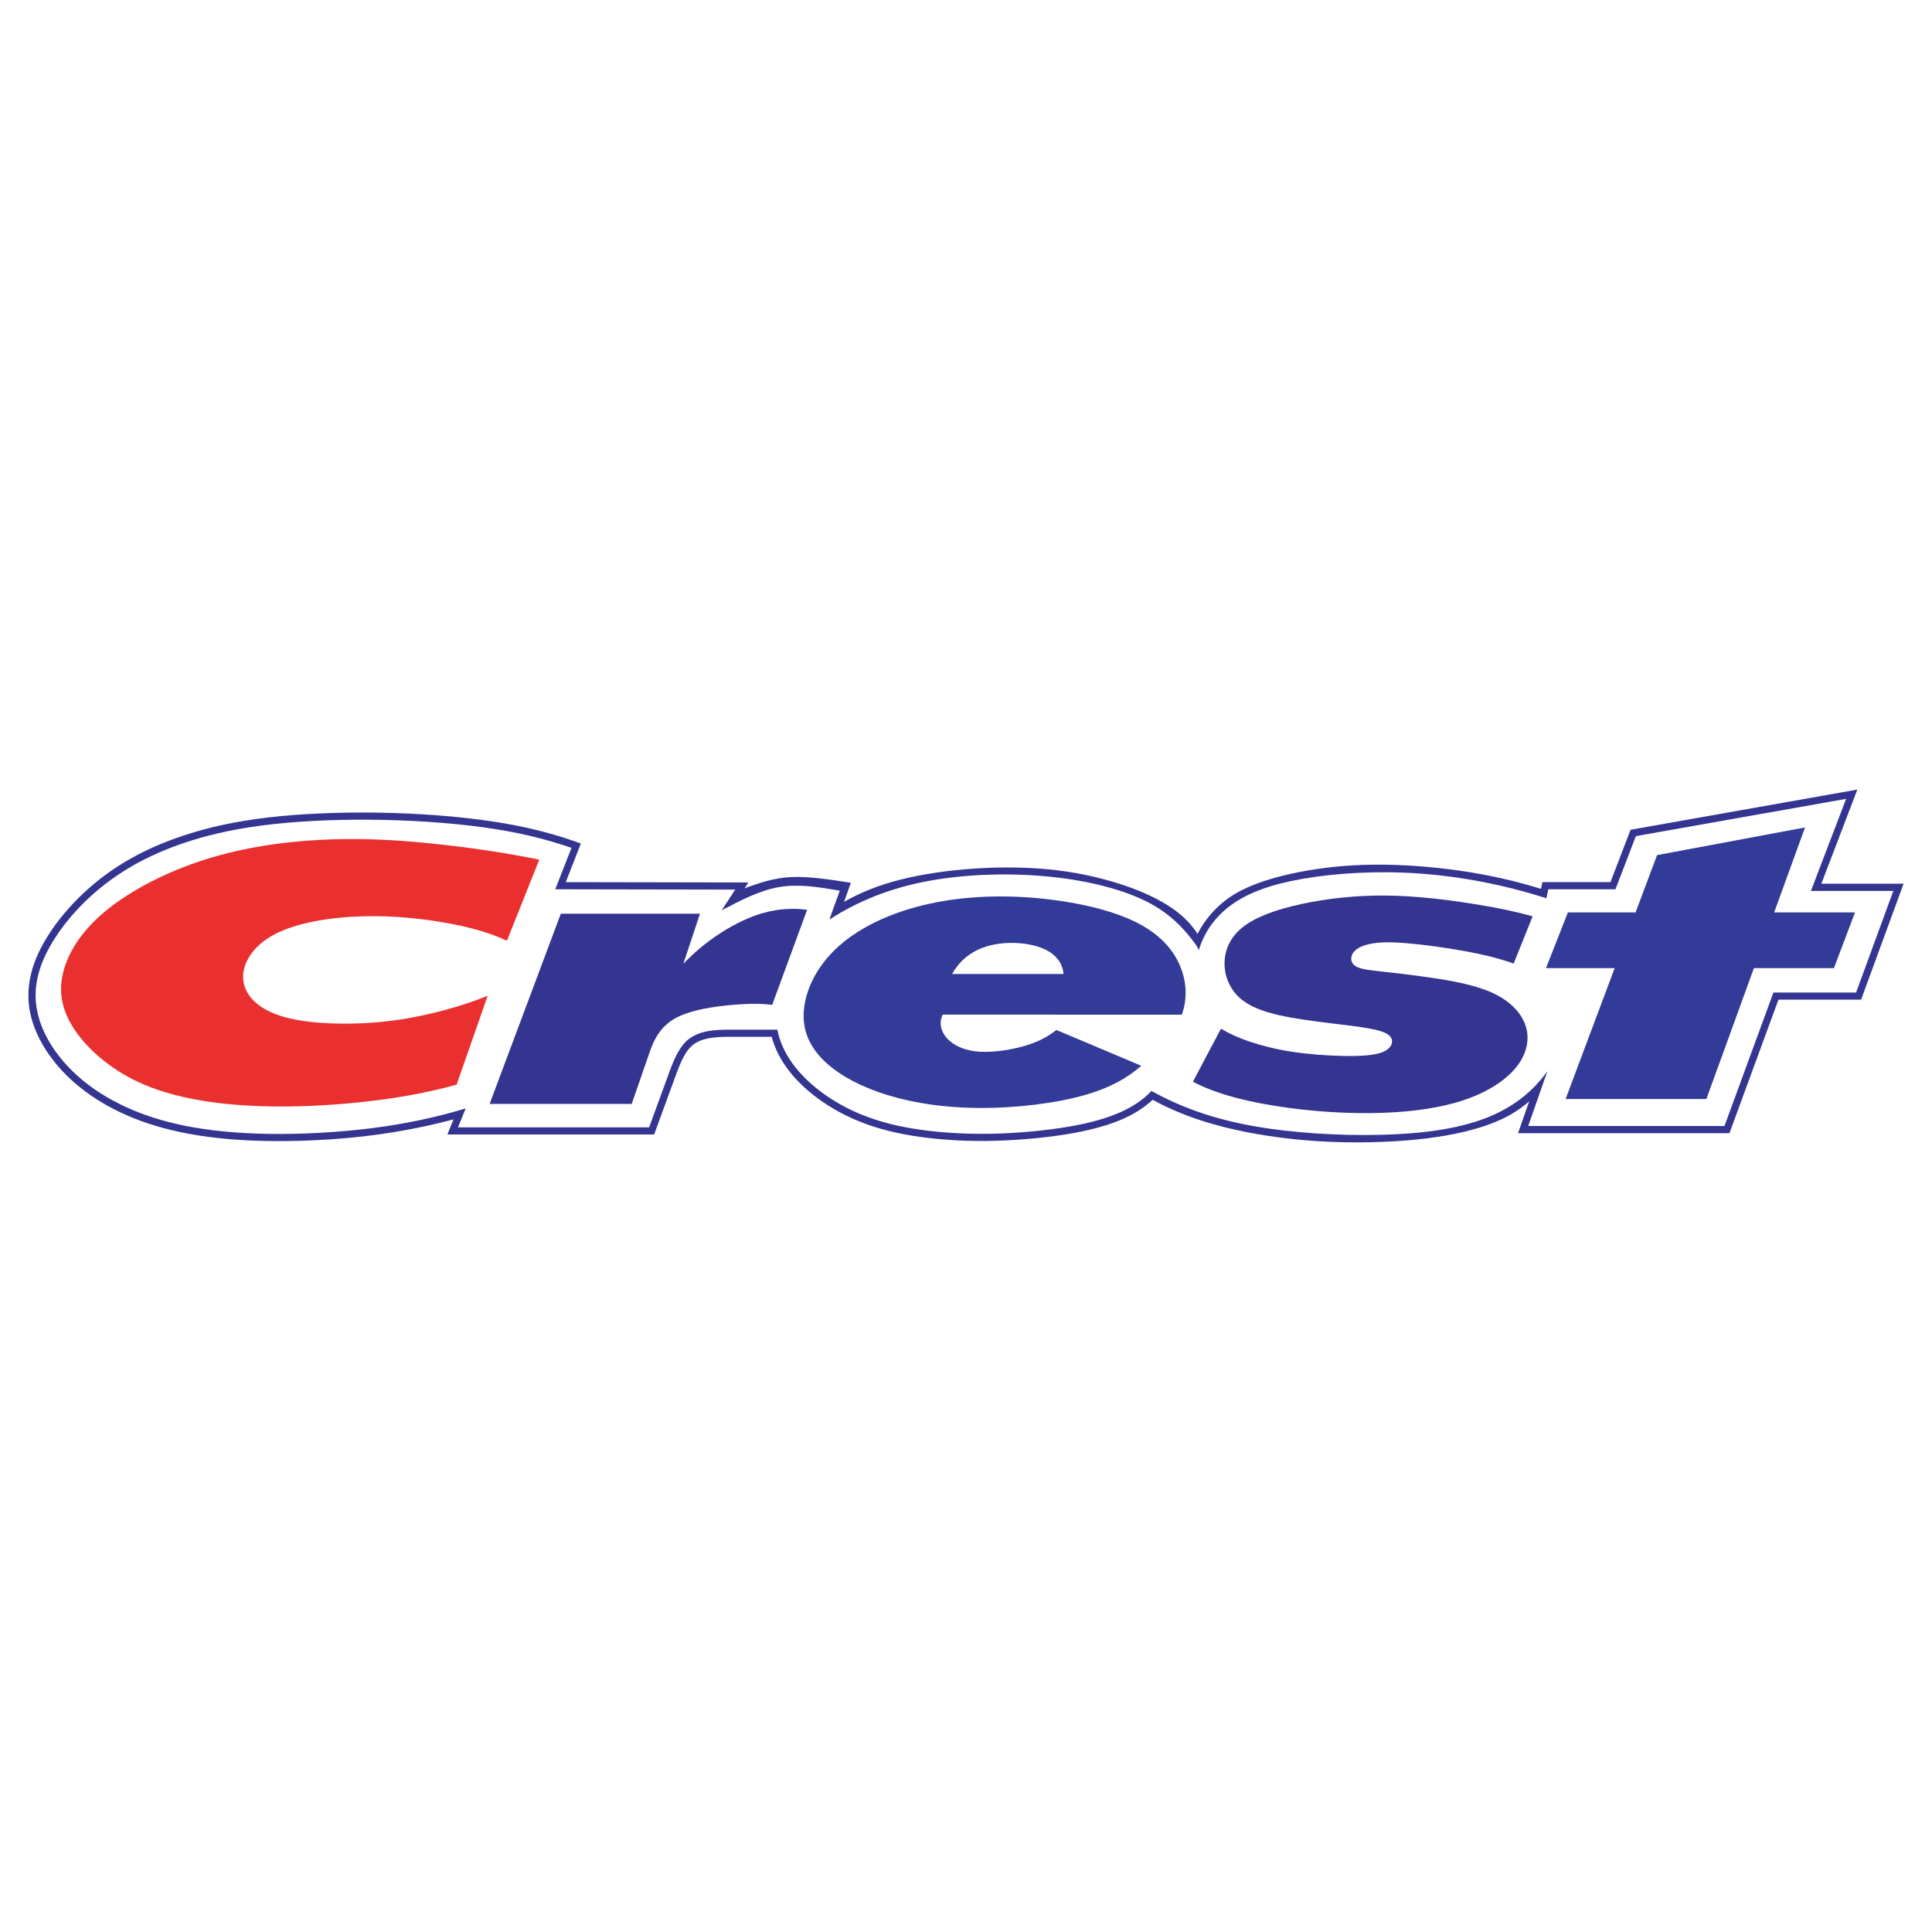
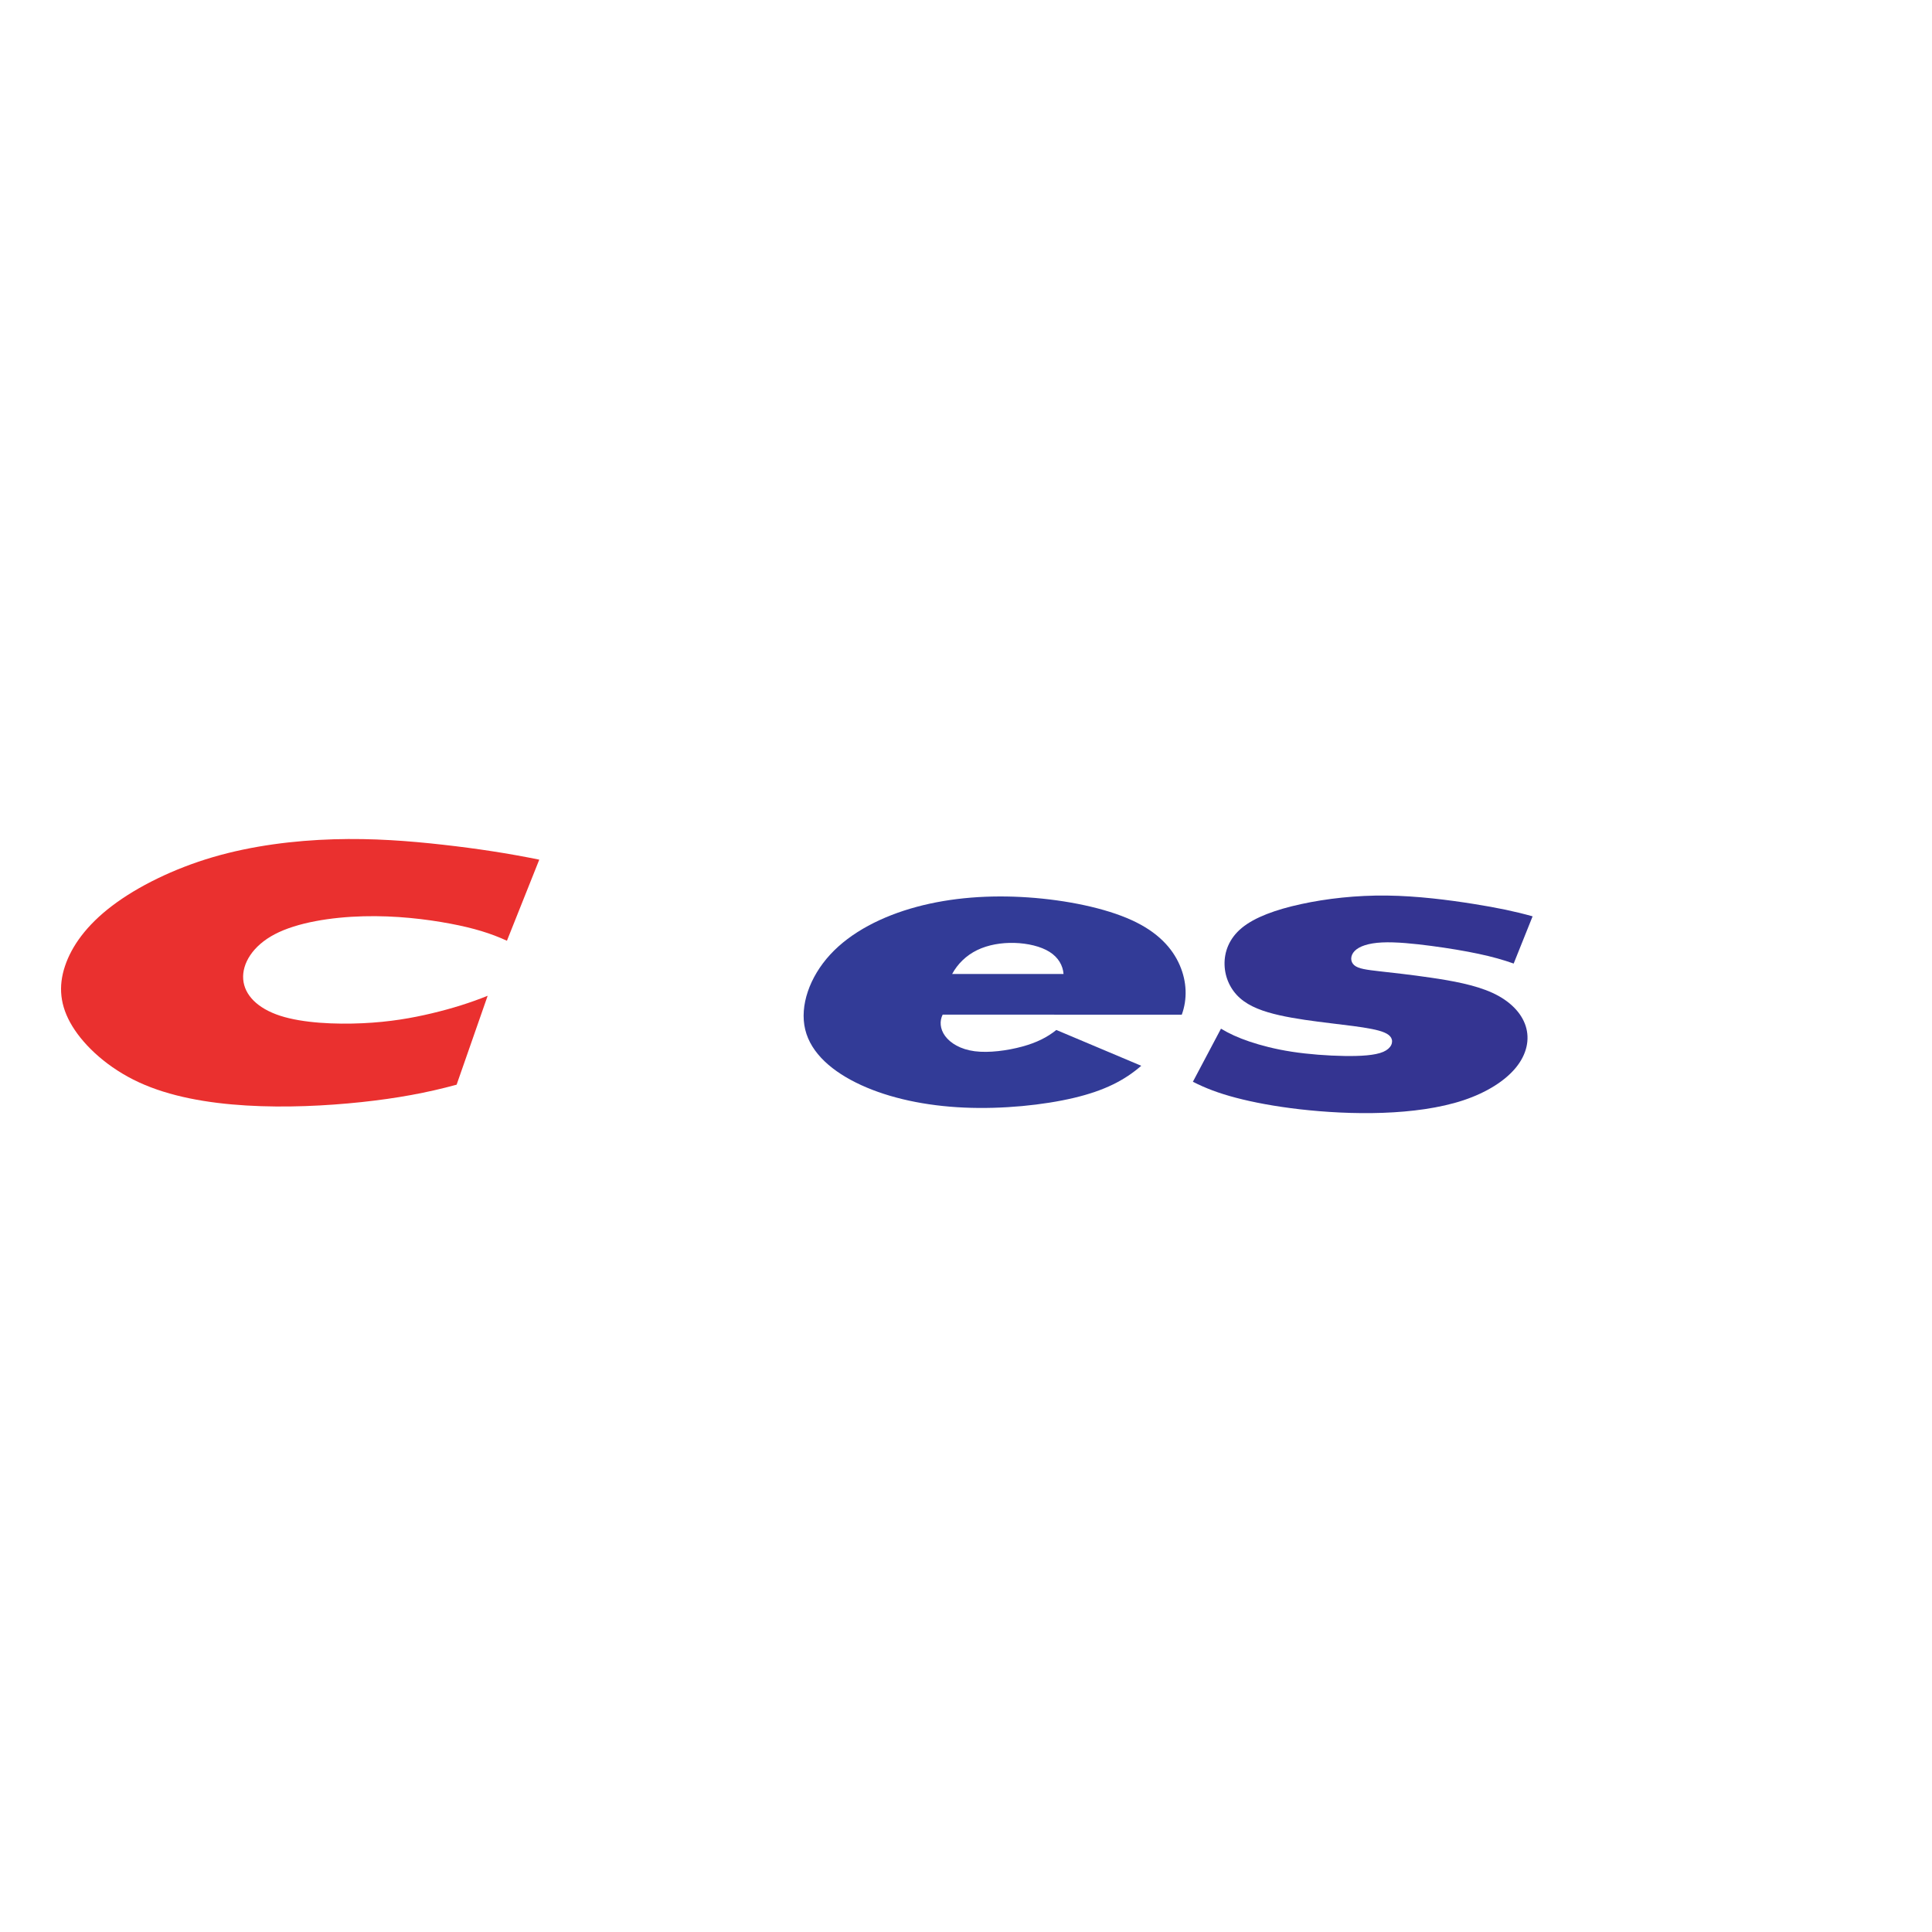
<svg xmlns="http://www.w3.org/2000/svg" version="1.0" id="Layer_1" x="0px" y="0px" width="192.756px" height="192.756px" viewBox="0 0 192.756 192.756" enable-background="new 0 0 192.756 192.756" xml:space="preserve">
  <g>
    <polygon fill-rule="evenodd" clip-rule="evenodd" fill="#FFFFFF" points="0,0 192.756,0 192.756,192.756 0,192.756 0,0  " />
-     <path fill-rule="evenodd" clip-rule="evenodd" fill="#343491" d="M74.667,88.045l-18.222-0.033l1.508-3.854l0,0   c-2.7-0.988-5.494-1.705-8.868-2.211c-3.374-0.506-7.326-0.802-11.25-0.868c-3.924-0.066-7.819,0.098-11.094,0.482   c-3.274,0.384-5.927,0.988-8.249,1.742c-2.321,0.754-4.311,1.659-6.076,2.722c-3.524,2.104-6.243,5.002-7.847,7.681   c-0.795,1.329-1.285,2.563-1.535,3.742c-0.5,2.364-0.062,4.575,1.281,6.882c0.684,1.157,1.614,2.319,2.782,3.395   c1.168,1.075,2.575,2.062,4.229,2.917c1.654,0.854,3.555,1.574,5.812,2.116s4.873,0.905,7.999,1.036   c3.126,0.13,6.763,0.026,10.211-0.321c3.447-0.349,6.705-0.942,9.896-1.79l0,0l-0.61,1.506h20.629l2.237-6.116l0,0   c0.226-0.617,0.483-1.225,0.728-1.671c0.245-0.447,0.468-0.736,0.701-0.965c0.233-0.229,0.476-0.397,0.78-0.539   c0.305-0.142,0.67-0.257,1.164-0.337s1.113-0.118,1.732-0.118l0,0h4.384l0,0c0.291,1.064,0.771,2.074,1.484,3.063   c0.713,0.989,1.659,1.959,2.824,2.857c1.166,0.898,2.55,1.726,4.137,2.397c1.586,0.672,3.375,1.188,5.553,1.546   c2.179,0.357,4.75,0.556,7.465,0.527c2.717-0.028,5.58-0.285,7.878-0.654c2.298-0.368,4.031-0.85,5.404-1.417   s2.387-1.222,3.259-2.035c2.131,1.152,4.4,2.037,7.167,2.731s6.029,1.199,9.42,1.405c3.39,0.208,6.907,0.117,9.81-0.18   c2.903-0.296,5.192-0.798,6.984-1.431c1.791-0.633,3.084-1.396,4.196-2.379l0,0l-1.114,3.184h21.092l4.889-13.32h8.245   l4.237-11.565h-8.204l3.592-9.396l-22.625,4.012l-2.005,5.222h-6.791l-0.141,0.672l0,0c-2.591-0.805-5.245-1.403-8.107-1.813   c-2.861-0.411-5.931-0.635-8.692-0.601c-2.762,0.034-5.217,0.326-7.311,0.735c-2.093,0.409-3.824,0.937-5.159,1.533   c-1.335,0.595-2.272,1.259-3.066,2.03c-0.793,0.771-1.441,1.648-1.931,2.607c-0.635-0.982-1.463-1.832-2.634-2.626   c-1.172-0.794-2.688-1.532-4.608-2.188s-4.245-1.229-6.81-1.536c-2.563-0.306-5.366-0.346-8.068-0.174   c-2.703,0.172-5.305,0.555-7.5,1.107c-2.194,0.553-3.981,1.274-5.645,2.221l0,0l0.675-1.901l0,0   c-2.109-0.329-4.218-0.658-5.985-0.567c-1.767,0.091-3.191,0.602-4.615,1.113l0,0L74.667,88.045L74.667,88.045z M73.349,88.757   l-1.345,2.066l0,0c1.903-1,3.806-2,5.769-2.327s3.986,0.02,6.01,0.367l0,0l-1.036,2.882l0,0c2.897-1.873,6.149-3.174,10-3.873   c3.851-0.699,8.3-0.795,12.207-0.382c3.907,0.413,7.27,1.333,9.565,2.519c2.295,1.185,3.522,2.635,4.202,3.476   c0.679,0.841,0.81,1.073,0.88,1.329c0.52-1.771,1.615-3.361,3.298-4.567s3.954-2.029,7.123-2.576s7.236-0.817,11.457-0.53   c4.221,0.287,8.595,1.131,12.806,2.477l0,0l0.187-0.892h6.701l2.036-5.304l20.979-3.72l-3.512,9.187h8.221l-3.715,10.136h-8.245   l-4.888,13.32h-19.581l1.919-5.485l0,0c-1.456,2.067-3.501,3.694-6.28,4.744c-2.779,1.049-6.294,1.521-10.399,1.618   c-4.104,0.098-8.801-0.179-12.746-0.89c-3.944-0.712-7.138-1.858-10.079-3.484c-0.802,0.838-1.761,1.517-3.07,2.104   c-1.31,0.586-2.968,1.079-5.229,1.463c-2.26,0.385-5.119,0.66-7.859,0.703c-2.74,0.042-5.359-0.149-7.566-0.507   c-2.206-0.357-3.999-0.882-5.578-1.564s-2.943-1.524-4.072-2.428c-1.129-0.904-2.021-1.869-2.675-2.854   c-0.653-0.984-1.067-1.989-1.28-3.036l0,0h-4.946l0,0c-0.678,0-1.357,0.043-1.907,0.138c-0.55,0.094-0.969,0.23-1.325,0.4   c-0.71,0.354-1.186,0.764-1.744,1.737c-0.277,0.495-0.559,1.155-0.804,1.826l0,0l-2.064,5.645H45.698l0.764-1.886l0,0   c-3.014,0.908-6.103,1.562-9.466,1.982c-3.362,0.42-6.999,0.605-10.194,0.557c-3.196-0.049-5.951-0.331-8.308-0.802   c-2.357-0.471-4.317-1.129-6.016-1.918s-3.136-1.709-4.338-2.72c-2.375-2.003-3.844-4.334-4.364-6.522   c-0.259-1.084-0.293-2.139-0.101-3.246c0.193-1.107,0.611-2.268,1.332-3.538c0.721-1.269,1.744-2.647,2.993-3.943   s2.725-2.511,4.412-3.569s3.586-1.959,5.805-2.72c2.219-0.76,4.757-1.379,7.894-1.788c3.138-0.409,6.874-0.607,10.74-0.58   c3.867,0.028,7.865,0.283,11.262,0.745c3.397,0.461,6.194,1.129,8.904,2.061l0,0l-1.619,4.136L73.349,88.757L73.349,88.757z" />
    <path fill-rule="evenodd" clip-rule="evenodd" fill="#343491" d="M152.908,91.423c-1.713-0.481-3.454-0.851-5.898-1.239   c-2.443-0.39-5.59-0.799-8.648-0.834c-3.059-0.036-6.03,0.303-8.561,0.854s-4.619,1.312-5.902,2.371   c-1.284,1.059-1.762,2.414-1.724,3.691c0.037,1.277,0.59,2.478,1.547,3.324c0.958,0.846,2.318,1.338,3.926,1.701   s3.461,0.597,5.094,0.796c1.634,0.198,3.047,0.362,4.094,0.569c1.048,0.207,1.729,0.457,1.963,0.89   c0.234,0.432,0.021,1.047-0.791,1.397c-0.813,0.352-2.227,0.438-3.888,0.412c-1.662-0.027-3.571-0.168-5.234-0.424   s-3.079-0.627-4.225-1.014c-1.146-0.388-2.021-0.791-2.843-1.286l0,0l-2.803,5.296l0,0c1.245,0.638,2.558,1.14,4.287,1.595   s3.877,0.864,6.396,1.152c2.52,0.288,5.409,0.455,8.268,0.353c2.857-0.102,5.683-0.473,8.02-1.247s4.186-1.951,5.265-3.277   c1.08-1.326,1.391-2.801,0.969-4.131c-0.423-1.331-1.577-2.517-3.318-3.315c-1.742-0.799-4.072-1.211-6.127-1.512   c-2.055-0.302-3.834-0.493-5.133-0.64c-1.299-0.147-2.117-0.25-2.527-0.604s-0.412-0.961,0.041-1.424   c0.454-0.463,1.363-0.782,2.732-0.849c1.369-0.067,3.198,0.119,4.928,0.348c1.73,0.229,3.362,0.503,4.718,0.792   c1.354,0.289,2.433,0.592,3.486,0.966l0,0L152.908,91.423L152.908,91.423z" />
    <path fill-rule="evenodd" clip-rule="evenodd" fill="#EA302F" d="M45.557,108.219c-2.945,0.806-5.956,1.36-9.488,1.737   c-3.532,0.376-7.585,0.574-11.49,0.34c-3.904-0.234-7.66-0.901-10.712-2.31c-3.053-1.408-5.401-3.558-6.651-5.602   c-1.25-2.044-1.402-3.981-0.734-5.99c0.668-2.008,2.156-4.087,4.699-6.017c2.543-1.929,6.142-3.708,10.051-4.857   c3.909-1.148,8.129-1.666,12.048-1.784c3.918-0.119,7.536,0.164,10.912,0.543s6.509,0.857,9.611,1.49l0,0l-3.226,8.089l0,0   c-1.598-0.734-3.286-1.259-5.662-1.707c-2.376-0.448-5.441-0.819-8.665-0.733c-3.224,0.084-6.608,0.625-8.829,1.787   c-2.22,1.161-3.277,2.941-3.156,4.5c0.121,1.561,1.417,2.899,3.687,3.637c2.269,0.736,5.511,0.872,8.227,0.746   c2.717-0.126,4.908-0.514,6.909-0.99c2.001-0.477,3.812-1.042,5.566-1.749l0,0L45.557,108.219L45.557,108.219z" />
-     <path fill-rule="evenodd" clip-rule="evenodd" fill="#343491" d="M48.849,110.136h14.177l1.825-5.264l0,0   c0.465-1.341,1.188-2.625,2.741-3.393c1.552-0.769,3.765-1.068,5.453-1.218c1.687-0.149,2.849-0.149,3.995-0.003l0,0l3.487-9.486   l0,0c-1.412-0.191-2.859-0.103-4.317,0.3c-1.458,0.403-2.926,1.119-4.291,1.997c-1.366,0.878-2.627,1.918-3.743,3.096l0,0   l1.662-5.003H55.953L48.849,110.136L48.849,110.136z" />
    <path fill-rule="evenodd" clip-rule="evenodd" fill="#323B97" d="M117.906,101.234c0.559-1.529,0.522-3.271-0.207-4.946   s-2.153-3.283-4.792-4.486c-2.638-1.204-6.491-2.003-10.328-2.267c-3.836-0.264-7.656,0.008-11.12,0.941   c-3.464,0.933-6.572,2.527-8.629,4.762c-2.058,2.235-3.065,5.111-2.494,7.48c0.571,2.37,2.721,4.231,5.583,5.543   s6.439,2.073,10.274,2.243c3.834,0.171,7.928-0.249,10.971-0.973s5.036-1.751,6.7-3.198l0,0l-8.473-3.573l0,0   c-0.908,0.733-1.967,1.267-3.419,1.661c-1.453,0.394-3.3,0.647-4.726,0.462c-1.425-0.186-2.43-0.81-2.951-1.52   s-0.561-1.504-0.246-2.13l0,0H117.906L117.906,101.234L117.906,101.234z M97.482,94.796c1.091-0.532,2.419-0.759,3.734-0.721   c1.316,0.038,2.621,0.341,3.499,0.895c0.878,0.553,1.33,1.357,1.394,2.204l0,0H94.996l0,0   C95.54,96.167,96.393,95.329,97.482,94.796L97.482,94.796L97.482,94.796L97.482,94.796z" />
-     <polygon fill-rule="evenodd" clip-rule="evenodd" fill="#323B97" points="165.325,85.315 180.088,82.554 177.008,91.033    185.074,91.033 182.972,96.588 174.989,96.588 170.246,109.648 156.2,109.648 161.097,96.588 154.244,96.588 156.428,91.033    163.181,91.033 165.325,85.315  " />
  </g>
</svg>